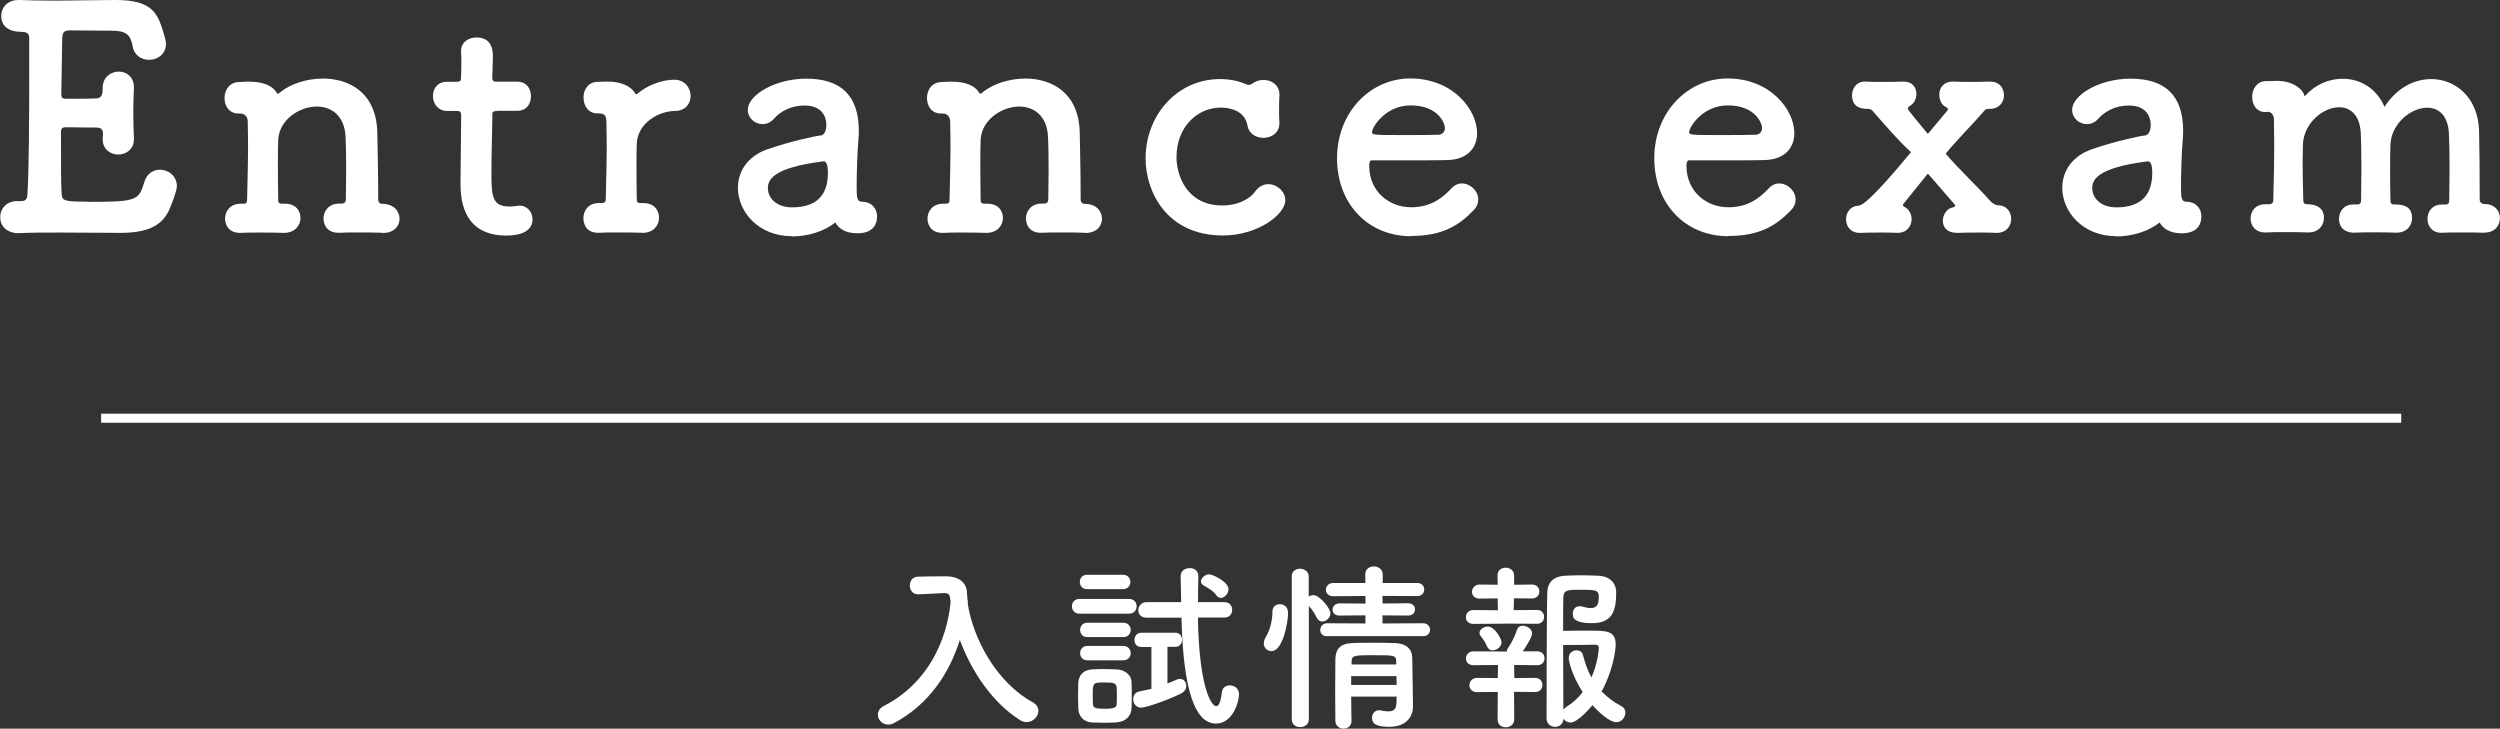
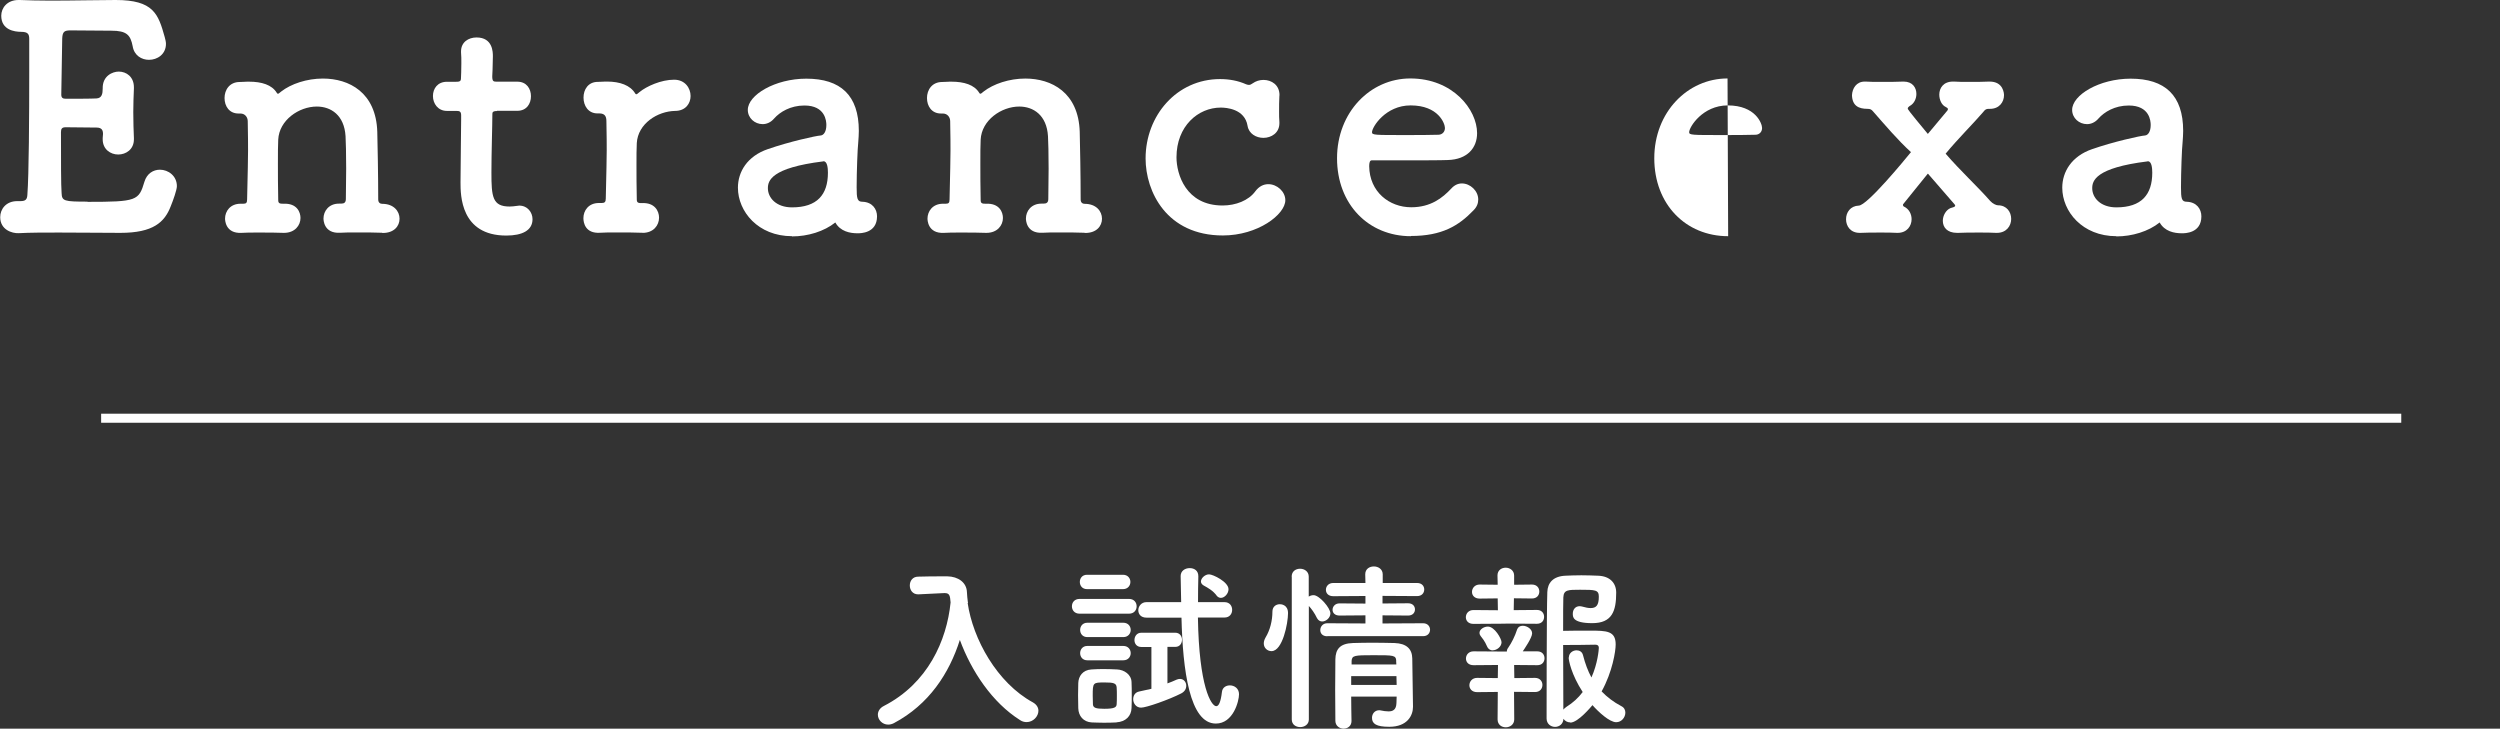
<svg xmlns="http://www.w3.org/2000/svg" id="_レイヤー_2" data-name="レイヤー_2" viewBox="0 0 240.27 70.03">
  <rect x="0" y="0" width="240.27" height="70.03" fill="#333333" stroke="none" />
  <defs>
    <style>      .cls-1 {        fill: #fff;      }    </style>
  </defs>
  <g id="_レイヤー_3" data-name="レイヤー_3">
    <g>
      <g>
        <path class="cls-1" d="M93,57.95c.5,3.46,2.82,7.68,6.28,9.56.36.21.52.5.52.8,0,.54-.5,1.09-1.14,1.09-.19,0-.42-.05-.62-.19-2.68-1.69-4.68-4.7-5.79-7.71-1.02,3.22-2.97,6.21-6.34,8-.19.1-.38.14-.55.14-.57,0-.99-.47-.99-.95,0-.31.17-.64.59-.85,4.2-2.16,6.03-6.26,6.4-9.94-.05-.66-.1-.9-.57-.9h-.05l-2.46.12h-.05c-.52,0-.79-.42-.79-.85s.26-.85.81-.85c.69-.02,1.47-.03,2.25-.03h.55c1.04.02,1.85.59,1.88,1.52.02.31.04.64.09.97h.02l-.02.07Z" />
        <path class="cls-1" d="M103.76,58.98c-.5,0-.74-.35-.74-.71s.24-.71.74-.71h4.74c.5,0,.74.35.74.71s-.24.71-.74.71h-4.74ZM107.32,69.43c-.36.02-.79.03-1.23.03s-.83-.02-1.18-.03c-.78-.05-1.26-.61-1.28-1.37,0-.45-.02-.85-.02-1.25s.02-.78.02-1.16c.02-.66.43-1.26,1.26-1.31.33-.02.71-.04,1.11-.04.48,0,.97.02,1.37.04.66.03,1.37.48,1.38,1.23.02.4.02.83.02,1.26s0,.83-.02,1.21c-.02.78-.57,1.33-1.44,1.38ZM104.47,56.62c-.47,0-.69-.35-.69-.69s.22-.69.69-.69h3.46c.47,0,.71.35.71.69s-.24.69-.71.69h-3.46ZM104.5,61.23c-.47,0-.69-.35-.69-.69s.23-.69.69-.69h3.46c.47,0,.71.35.71.69s-.24.69-.71.69h-3.46ZM104.5,63.46c-.47,0-.69-.35-.69-.69s.23-.69.69-.69h3.46c.47,0,.71.35.71.69s-.24.69-.71.69h-3.46ZM107.34,66.87c0-.28,0-.57-.02-.81-.03-.41-.33-.47-1.14-.47-1.14,0-1.16,0-1.16,1.28,0,.28.02.57.02.83.02.33.29.42,1.09.42.97,0,1.17-.14,1.19-.43.02-.24.02-.52.02-.81ZM110.66,62.18h-.97c-.45,0-.66-.33-.66-.66,0-.35.22-.71.66-.71h3.27c.43,0,.64.35.64.67,0,.35-.21.69-.64.69h-.76v3.51c.29-.1.57-.22.88-.36.12-.05.22-.07.33-.07.36,0,.6.31.6.66,0,.28-.14.55-.48.73-1.19.61-3.37,1.37-3.86,1.37s-.76-.42-.76-.81c0-.33.17-.66.57-.74.43-.09.81-.17,1.18-.26v-4.01ZM115.13,59.35c.1,6.64,1.28,8.52,1.76,8.52.24,0,.43-.38.55-1.38.05-.42.4-.62.76-.62.43,0,.88.29.88.85,0,.66-.55,2.82-2.23,2.82-2.51,0-3.18-5.1-3.3-10.18h-3.37c-.54,0-.78-.35-.78-.71s.28-.78.78-.78h3.34c-.02-.85-.04-1.68-.05-2.49v-.02c0-.5.43-.76.87-.76s.83.24.83.78v.02c-.02.74-.03,1.59-.03,2.47h2.54c.5,0,.74.36.74.74s-.24.74-.74.74h-2.54ZM116.93,57.24c-.36-.48-.83-.74-1.25-.97-.17-.1-.26-.24-.26-.38,0-.33.4-.69.78-.69s1.87.73,1.87,1.43c0,.42-.38.83-.73.83-.16,0-.29-.07-.42-.22Z" />
        <path class="cls-1" d="M121.46,61.84c0-.17.05-.36.17-.57.43-.71.66-1.61.66-2.49,0-.48.35-.71.71-.71.1,0,.79.02.79.86,0,.97-.52,3.65-1.59,3.65-.4,0-.74-.31-.74-.74ZM124.14,55.42c0-.52.4-.76.81-.76s.83.26.83.76v1.92c.14-.09.29-.14.47-.14.54,0,1.61,1.23,1.61,1.75,0,.43-.42.78-.79.78-.19,0-.38-.1-.5-.33-.22-.47-.55-.92-.78-1.16v10.91c0,.48-.42.73-.83.73s-.81-.24-.81-.73v-13.73ZM127.56,61.15c-.47,0-.67-.29-.67-.59,0-.33.24-.66.67-.66l3.67.02v-.78l-2.49.02c-.47,0-.67-.28-.67-.55,0-.31.24-.62.67-.62l2.49.02v-.73l-3.09.02c-.48,0-.71-.29-.71-.61,0-.33.24-.66.71-.66h3.09l-.02-.83c0-.52.41-.76.83-.76s.85.26.85.76v.83h3.3c.47,0,.69.31.69.62,0,.33-.22.64-.69.64l-3.32-.02v.73l2.46-.02c.45,0,.66.29.66.59s-.21.59-.66.59l-2.46-.02v.78l3.91-.02c.43,0,.66.31.66.62s-.22.62-.66.62h-9.21ZM129.86,66.95c0,.81.02,1.62.03,2.33v.02c0,.48-.38.73-.76.73s-.78-.26-.79-.74c0-.95-.02-1.97-.02-2.99s.02-2.02.02-2.94c.02-.95.42-1.52,1.69-1.56.62-.02,1.31-.03,1.99-.03s1.38.02,2,.03c1.16.04,1.69.57,1.71,1.47,0,.55.07,4.63.07,4.63v.03c0,.83-.54,1.92-2.28,1.92-1.25,0-1.66-.29-1.66-.86,0-.36.24-.73.69-.73.05,0,.1,0,.16.02.24.05.5.09.74.09.42,0,.74-.16.76-.8,0-.19.02-.42.02-.62h-4.37ZM129.86,64.98v.85h4.37c0-.28-.02-.57-.02-.85h-4.36ZM134.19,63.51c-.04-.54-.24-.54-2.21-.54-1.8,0-2.04.02-2.08.54v.35h4.3l-.02-.35Z" />
        <path class="cls-1" d="M144.7,59.94l-3.09.02c-.5,0-.73-.31-.73-.64,0-.35.26-.69.73-.69l2.35.02-.02-1.14-1.73.02c-.5,0-.74-.31-.74-.64,0-.35.26-.71.74-.71l1.73.02-.02-.88v-.02c0-.5.4-.74.79-.74s.81.26.81.76v.88l1.71-.02c.48,0,.71.33.71.67s-.22.67-.71.67l-1.73-.02-.02,1.14,2.23-.02c.47,0,.69.33.69.66,0,.35-.22.67-.69.67l-3.03-.02ZM145.51,66.5l.02,2.64c0,.5-.42.76-.81.76s-.79-.24-.79-.76l.02-2.64-1.99.02c-.5,0-.74-.33-.74-.66,0-.35.26-.71.74-.71l1.99.02.02-1.26-2.35.02c-.5,0-.73-.31-.73-.64,0-.35.26-.69.73-.69l3.08.02h.12c0-.12.03-.24.14-.38.31-.45.64-1.09.85-1.75.09-.24.29-.35.54-.35.4,0,.9.31.9.73s-.74,1.49-.9,1.73h1.4c.47,0,.69.33.69.66,0,.35-.22.67-.69.67l-2.23-.02.02,1.26,1.99-.02c.48,0,.71.35.71.67,0,.35-.22.69-.71.69l-1.99-.02ZM143.47,62.51c-.21,0-.42-.1-.54-.36-.24-.57-.5-.85-.64-1.04-.07-.1-.1-.19-.1-.28,0-.35.43-.61.81-.61.66,0,1.31,1.19,1.31,1.5,0,.43-.45.78-.85.78ZM150.92,69.43c-.28,0-.52-.14-.66-.35-.02.52-.42.78-.81.78s-.81-.28-.81-.81c0,0,0-10.3.07-12.15.03-.88.55-1.52,1.75-1.57.45-.02.99-.04,1.52-.04s1.11.02,1.59.04c1.16.03,1.76.71,1.76,1.62,0,1.76-.38,2.94-2.3,2.94s-1.87-.62-1.87-.92c0-.36.22-.71.66-.71.09,0,.17.02.26.04.31.09.57.14.79.14.52,0,.79-.24.79-1.09,0-.66-.33-.67-1.8-.67-1.17,0-1.57,0-1.61.73-.02.43-.02,1.68-.02,3.22.61-.02,1.69-.02,2.58-.02,1.61,0,2.47.02,2.47,1.33,0,.64-.31,2.63-1.35,4.51.52.54,1.14,1.02,1.9,1.42.28.14.38.38.38.62,0,.45-.36.92-.88.92-.64,0-1.71-.99-2.28-1.64-.09.1-1.37,1.68-2.14,1.68ZM150.78,63.19c0-.43.38-.69.74-.69.28,0,.54.14.62.47.21.81.47,1.52.81,2.14.6-1.33.71-2.68.71-2.84,0-.29-.22-.31-.35-.31-.67.02-2.3.03-3.08.03,0,2.33.02,4.91.02,6.21.07-.09.17-.17.29-.26.64-.4,1.16-.88,1.57-1.43-1.09-1.68-1.35-3.04-1.35-3.32Z" />
      </g>
      <g>
        <path class="cls-1" d="M8.41,19.4c4.75,0,4.93-.12,5.47-1.93.24-.8.86-1.16,1.49-1.16.8,0,1.63.59,1.63,1.58,0,.36-.36,1.37-.59,1.93-.59,1.54-1.69,2.56-4.84,2.56-1.6,0-3.83-.03-5.91-.03-1.43,0-2.76,0-3.86.06-.65.03-1.78-.33-1.78-1.54,0-.77.56-1.54,1.63-1.54h.3c.5,0,.65-.15.68-.59.15-1.96.18-7.55.18-11.85v-3.15c0-.45-.12-.68-.77-.68S.12,2.88.12,1.51C.12.77.68,0,1.78,0h.12c.8.03,1.81.06,2.91.06,2.2,0,4.72-.06,6.3-.06,3.65,0,4.1,1.34,4.72,3.56.06.24.12.45.12.65,0,1.01-.83,1.54-1.63,1.54-.71,0-1.43-.42-1.57-1.31-.21-1.07-.56-1.49-2.05-1.49-1.25,0-3.54-.03-3.92-.03-.59,0-.77.12-.8.77-.03,1.34-.06,3.42-.09,5.41,0,.3.15.39.42.39.95,0,2.47,0,2.97-.03.51-.03.59-.45.59-.95-.03-1.22.95-1.63,1.54-1.63.74,0,1.46.5,1.46,1.51v.12c-.03.68-.06,1.49-.06,2.26,0,.92.03,1.84.06,2.5v.12c0,.98-.77,1.46-1.51,1.46s-1.49-.5-1.49-1.46v-.12c0-.12.03-.27.03-.39,0-.33-.09-.62-.62-.62-.56,0-2.05-.03-2.97-.03-.36,0-.45.15-.45.47,0,2.7,0,5.17.06,5.85.03.77.21.83,2.5.83Z" />
        <path class="cls-1" d="M36.71,22.37c-.59-.03-1.54-.03-2.44-.03-.62,0-1.22,0-1.58.03-1.6.09-1.6-1.28-1.6-1.37,0-.71.51-1.43,1.49-1.43h.21c.3,0,.45-.12.45-.45,0-.92.03-1.96.03-2.91,0-1.4-.03-2.61-.06-3.12-.12-2.02-1.4-2.85-2.76-2.85-1.72,0-3.62,1.31-3.71,3.18-.03.53-.03,1.34-.03,2.32s0,2.17.03,3.51c0,.33.21.33.51.33,1.31-.06,1.63.83,1.63,1.37,0,.71-.54,1.43-1.58,1.43h-.06c-.59-.03-1.54-.03-2.44-.03-.62,0-1.22,0-1.57.03-1.6.09-1.6-1.28-1.6-1.37,0-.71.5-1.43,1.49-1.43h.27c.27,0,.36-.09.36-.42.06-3.03.09-3.54.09-4.66,0-.62,0-1.4-.03-2.85,0-.36-.24-.74-.71-.74h-.18c-.89,0-1.34-.71-1.34-1.49s.48-1.54,1.46-1.54c.36,0,.42-.03.71-.03h.18c1.22,0,2.2.3,2.67,1.07.03.06.06.09.12.09s.15-.09.3-.21c.95-.74,2.47-1.25,4.01-1.25,2.53,0,5.11,1.34,5.23,5.11.03,1.19.09,4.28.09,6.51,0,.33.21.42.39.42,1.1,0,1.66.71,1.66,1.43s-.54,1.37-1.6,1.37h-.06Z" />
        <path class="cls-1" d="M47.77,10.67c-.45,0-.45.15-.45.33,0,1.1-.09,3.62-.09,5.58,0,2.32.09,3.27,1.75,3.27.21,0,.45-.03.68-.06.09,0,.15-.03.24-.03.8,0,1.28.65,1.28,1.31,0,1.07-.98,1.57-2.52,1.57-4.4,0-4.4-3.89-4.4-5.11,0-1.72.06-4.69.06-6v-.45c0-.39-.18-.42-.48-.42h-.89c-.86,0-1.34-.71-1.34-1.43s.45-1.37,1.34-1.37h.86c.48,0,.5-.09.5-.51,0,0,.03-.59.03-1.28,0-.36,0-.71-.03-1.04v-.09c0-.89.71-1.34,1.49-1.34,1.57,0,1.57,1.43,1.57,1.81,0,.8-.06,1.93-.06,1.93,0,.48.12.51.42.51h1.99c.89,0,1.31.68,1.31,1.4s-.42,1.4-1.31,1.4h-1.96Z" />
        <path class="cls-1" d="M61.74,22.37h-.06c-.59-.03-1.54-.03-2.44-.03-.62,0-1.22,0-1.57.03-1.43.09-1.6-.98-1.6-1.4,0-.74.5-1.46,1.49-1.46h.27c.27,0,.39-.09.39-.42.06-3.03.09-3.51.09-4.63,0-.59,0-1.37-.03-2.82,0-.45-.15-.74-.68-.74h-.18c-.89,0-1.34-.74-1.34-1.52s.45-1.51,1.37-1.51c.36,0,.45-.03.74-.03h.15c1.25,0,2.23.36,2.7,1.13.03.06.06.09.12.09s.15-.09.3-.21c.68-.56,2.08-1.19,3.33-1.19,1.04,0,1.58.8,1.58,1.57,0,.71-.48,1.43-1.49,1.43-1.69.03-3.57,1.22-3.68,3.09-.03.54-.03,1.22-.03,2.14s0,1.96.03,3.3c0,.33.21.33.51.33,1.19-.06,1.63.74,1.63,1.4,0,.74-.54,1.46-1.58,1.46Z" />
        <path class="cls-1" d="M76.12,22.7c-3.27,0-5.2-2.38-5.2-4.66,0-1.52.89-3.03,2.88-3.71,2.05-.71,4.6-1.28,5.08-1.31.3-.03.54-.39.54-1.01,0-.36-.09-1.87-2.11-1.87-1.34,0-2.35.62-2.91,1.25-.33.39-.74.54-1.1.54-.77,0-1.43-.59-1.43-1.37,0-1.43,2.62-3,5.62-3,3.3,0,5.05,1.6,5.05,5.02,0,.36-.03.74-.06,1.16-.06.45-.15,2.79-.15,4.25,0,1.1.06,1.4.56,1.4.95.03,1.4.71,1.4,1.4,0,1.63-1.58,1.63-1.87,1.63-.74,0-1.66-.18-2.14-1.04-1.07.86-2.64,1.34-4.16,1.34ZM79.12,15.51c-5.02.62-5.32,1.87-5.32,2.58,0,.92.8,1.84,2.32,1.84,2.41,0,3.45-1.22,3.45-3.33,0-.45-.06-1.1-.42-1.1h-.03Z" />
        <path class="cls-1" d="M104.22,22.37c-.59-.03-1.54-.03-2.44-.03-.62,0-1.22,0-1.58.03-1.6.09-1.6-1.28-1.6-1.37,0-.71.51-1.43,1.49-1.43h.21c.3,0,.45-.12.45-.45,0-.92.03-1.96.03-2.91,0-1.4-.03-2.61-.06-3.12-.12-2.02-1.4-2.85-2.76-2.85-1.72,0-3.62,1.31-3.71,3.18-.03.53-.03,1.34-.03,2.32s0,2.17.03,3.51c0,.33.21.33.51.33,1.31-.06,1.63.83,1.63,1.37,0,.71-.54,1.43-1.58,1.43h-.06c-.59-.03-1.54-.03-2.44-.03-.62,0-1.22,0-1.57.03-1.6.09-1.6-1.28-1.6-1.37,0-.71.5-1.43,1.49-1.43h.27c.27,0,.36-.09.36-.42.06-3.03.09-3.54.09-4.66,0-.62,0-1.4-.03-2.85,0-.36-.24-.74-.71-.74h-.18c-.89,0-1.34-.71-1.34-1.49s.48-1.54,1.46-1.54c.36,0,.42-.03.71-.03h.18c1.22,0,2.2.3,2.67,1.07.03.06.06.09.12.09s.15-.09.3-.21c.95-.74,2.47-1.25,4.01-1.25,2.53,0,5.11,1.34,5.23,5.11.03,1.19.09,4.28.09,6.51,0,.33.21.42.39.42,1.1,0,1.66.71,1.66,1.43s-.54,1.37-1.6,1.37h-.06Z" />
        <path class="cls-1" d="M122.96,9.18c-.03.54-.03,1.04-.03,1.54,0,.36,0,.68.03,1.01v.12c0,.92-.77,1.4-1.54,1.4-.68,0-1.4-.39-1.52-1.16-.27-1.63-2.05-1.75-2.58-1.75-2.17,0-4.25,1.78-4.25,4.78,0,1.6.89,4.63,4.43,4.63,1.25,0,2.5-.47,3.15-1.37.36-.48.8-.68,1.25-.68.83,0,1.63.71,1.63,1.54,0,1.37-2.64,3.39-6,3.39-5.41,0-7.43-4.22-7.43-7.4,0-4.13,3-7.63,7.16-7.63.86,0,1.72.15,2.5.5.09.03.18.06.27.06.12,0,.24-.06.36-.15.3-.21.65-.33,1.04-.33.77,0,1.54.48,1.54,1.46v.03Z" />
        <path class="cls-1" d="M135.6,22.7c-4.07,0-7.1-3.06-7.1-7.49s3.21-7.67,7.04-7.67c4.1,0,6.42,3,6.42,5.26,0,1.4-.92,2.53-2.82,2.58-.92.03-1.54.03-7.31.03-.18,0-.24.24-.24.56.03,2.47,1.93,3.95,4.04,3.95,1.87,0,3-.89,3.86-1.81.3-.33.65-.48,1.01-.48.8,0,1.57.71,1.57,1.54,0,.36-.12.71-.45,1.04-1.43,1.49-3.03,2.47-6.03,2.47ZM138.87,12.3c0-.42-.62-2.17-3.3-2.17-2.41,0-3.71,2.08-3.71,2.58,0,.27.3.27,3.06.27,1.22,0,2.56,0,3.36-.03.36-.03.59-.3.59-.65Z" />
-         <path class="cls-1" d="M166.09,22.7c-4.07,0-7.1-3.06-7.1-7.49s3.21-7.67,7.04-7.67c4.1,0,6.42,3,6.42,5.26,0,1.4-.92,2.53-2.82,2.58-.92.03-1.54.03-7.31.03-.18,0-.24.24-.24.56.03,2.47,1.93,3.95,4.04,3.95,1.87,0,3-.89,3.86-1.81.3-.33.65-.48,1.01-.48.8,0,1.58.71,1.58,1.54,0,.36-.12.71-.45,1.04-1.43,1.49-3.03,2.47-6.03,2.47ZM169.35,12.3c0-.42-.62-2.17-3.3-2.17-2.41,0-3.71,2.08-3.71,2.58,0,.27.3.27,3.06.27,1.22,0,2.55,0,3.36-.03.36-.03.59-.3.59-.65Z" />
+         <path class="cls-1" d="M166.09,22.7c-4.07,0-7.1-3.06-7.1-7.49s3.21-7.67,7.04-7.67ZM169.35,12.3c0-.42-.62-2.17-3.3-2.17-2.41,0-3.71,2.08-3.71,2.58,0,.27.3.27,3.06.27,1.22,0,2.55,0,3.36-.03.36-.03.59-.3.59-.65Z" />
        <path class="cls-1" d="M185.27,16.7c-.83,1.01-1.57,1.96-2.35,2.91-.03.03-.03.06-.03.09,0,.06.03.12.09.15.51.24.74.74.74,1.22,0,.65-.45,1.31-1.34,1.31h-.06c-.45-.03-1.01-.03-1.54-.03-.74,0-1.49,0-1.96.03h-.09c-.89,0-1.31-.65-1.31-1.31s.42-1.28,1.22-1.31c.8,0,4.37-4.34,5.02-5.14-1.25-1.13-2.55-2.67-3.65-3.92-.15-.18-.27-.24-.53-.24-.86,0-1.46-.3-1.49-1.31.03-.65.42-1.31,1.22-1.31h.09c.39.03.92.03,1.46.03.77,0,1.6,0,2.14-.03h.06c.86,0,1.22.59,1.22,1.19,0,.48-.24.95-.65,1.16-.09.06-.18.15-.18.24,0,.06,0,.12,1.93,2.44.54-.65,1.37-1.63,1.84-2.2.06-.06.09-.12.09-.18,0-.09-.09-.15-.21-.21-.39-.18-.62-.68-.62-1.19,0-.62.39-1.25,1.31-1.25h.12c.39.03.86.03,1.37.03.71,0,1.46,0,1.99-.03,1.4-.03,1.43,1.19,1.43,1.31,0,.65-.45,1.31-1.34,1.31h-.09c-.27,0-.36.03-.59.33-.89,1.04-2.44,2.58-3.59,3.98,1.43,1.66,3.09,3.18,4.28,4.54.24.27.59.42.74.42.86,0,1.28.65,1.28,1.31s-.45,1.34-1.37,1.34h-.09c-.45-.03-1.01-.03-1.6-.03-.77,0-1.54,0-2.02.03h-.12c-.98,0-1.37-.56-1.37-1.16,0-.5.3-1.04.74-1.22.15-.06.45-.09.45-.24,0-.03-.03-.06-.06-.12l-2.55-2.94Z" />
        <path class="cls-1" d="M203.4,22.7c-3.27,0-5.2-2.38-5.2-4.66,0-1.52.89-3.03,2.88-3.71,2.05-.71,4.6-1.28,5.08-1.31.3-.03.54-.39.54-1.01,0-.36-.09-1.87-2.11-1.87-1.34,0-2.35.62-2.91,1.25-.33.39-.74.54-1.1.54-.77,0-1.43-.59-1.43-1.37,0-1.43,2.62-3,5.62-3,3.3,0,5.05,1.6,5.05,5.02,0,.36-.03.74-.06,1.16-.06.45-.15,2.79-.15,4.25,0,1.1.06,1.4.56,1.4.95.03,1.4.71,1.4,1.4,0,1.63-1.58,1.63-1.87,1.63-.74,0-1.66-.18-2.14-1.04-1.07.86-2.64,1.34-4.16,1.34ZM206.4,15.51c-5.02.62-5.32,1.87-5.32,2.58,0,.92.8,1.84,2.32,1.84,2.41,0,3.45-1.22,3.45-3.33,0-.45-.06-1.1-.42-1.1h-.03Z" />
-         <path class="cls-1" d="M238.78,22.37c-.59-.03-1.54-.03-2.44-.03-.62,0-1.22,0-1.58.03-1.07.06-1.46-.71-1.46-1.34,0-.68.45-1.37,1.34-1.37h.33c.24,0,.42-.06.42-.39,0-.95.03-2.08.03-3.12,0-1.49-.03-2.79-.06-3.33-.09-1.75-1.01-2.47-2.08-2.47-1.57,0-3.45,1.52-3.54,3.54-.03.62-.03,1.49-.03,2.58,0,.8,0,1.75.03,2.82,0,.3.15.36.36.36.8,0,1.72.12,1.72,1.31,0,.71-.5,1.4-1.49,1.4h-.03c-.59-.03-1.54-.03-2.44-.03-.62,0-1.22,0-1.57.03-.56.03-1.49-.21-1.49-1.34,0-.68.45-1.37,1.37-1.37h.33c.3,0,.42-.09.42-.45,0-.95.03-2.05.03-3.09,0-1.46-.03-2.76-.06-3.3-.09-1.78-1.01-2.5-2.08-2.5-1.54,0-3.39,1.51-3.48,3.56,0,.42-.03.98-.03,1.69,0,.95.03,2.17.06,3.62,0,.33.09.45.39.45.56,0,1.6.15,1.6,1.31,0,.71-.5,1.4-1.49,1.4h-.03c-.59-.03-1.54-.03-2.44-.03-.62,0-1.22,0-1.57.03-1.01.06-1.52-.62-1.52-1.34s.48-1.37,1.4-1.37h.3c.3,0,.48-.06.48-.42.06-2.14.09-3.71.09-5.23,0-.86-.03-1.69-.03-2.58,0-.24-.21-.65-.54-.65h-.06c-.95.15-1.49-.59-1.49-1.43,0-.74.45-1.52,1.31-1.52h.03c.48,0,.77-.03,1.04-.03,1.52,0,2.47.8,2.61,1.34.03.09.06.12.06.12.03,0,.06-.03.09-.06.95-1.07,2.26-1.6,3.57-1.6,1.63,0,3.24.89,4.01,2.7,1.16-1.81,2.85-2.67,4.49-2.67,2.35,0,4.52,1.78,4.6,5.02.03,1.19.06,4.25.06,6.57,0,.27.21.42.45.42h.03c.98,0,1.46.68,1.46,1.34,0,.71-.47,1.4-1.46,1.4h-.03Z" />
      </g>
      <rect class="cls-1" x="9.72" y="39.76" width="221.06" height=".87" />
    </g>
  </g>
</svg>